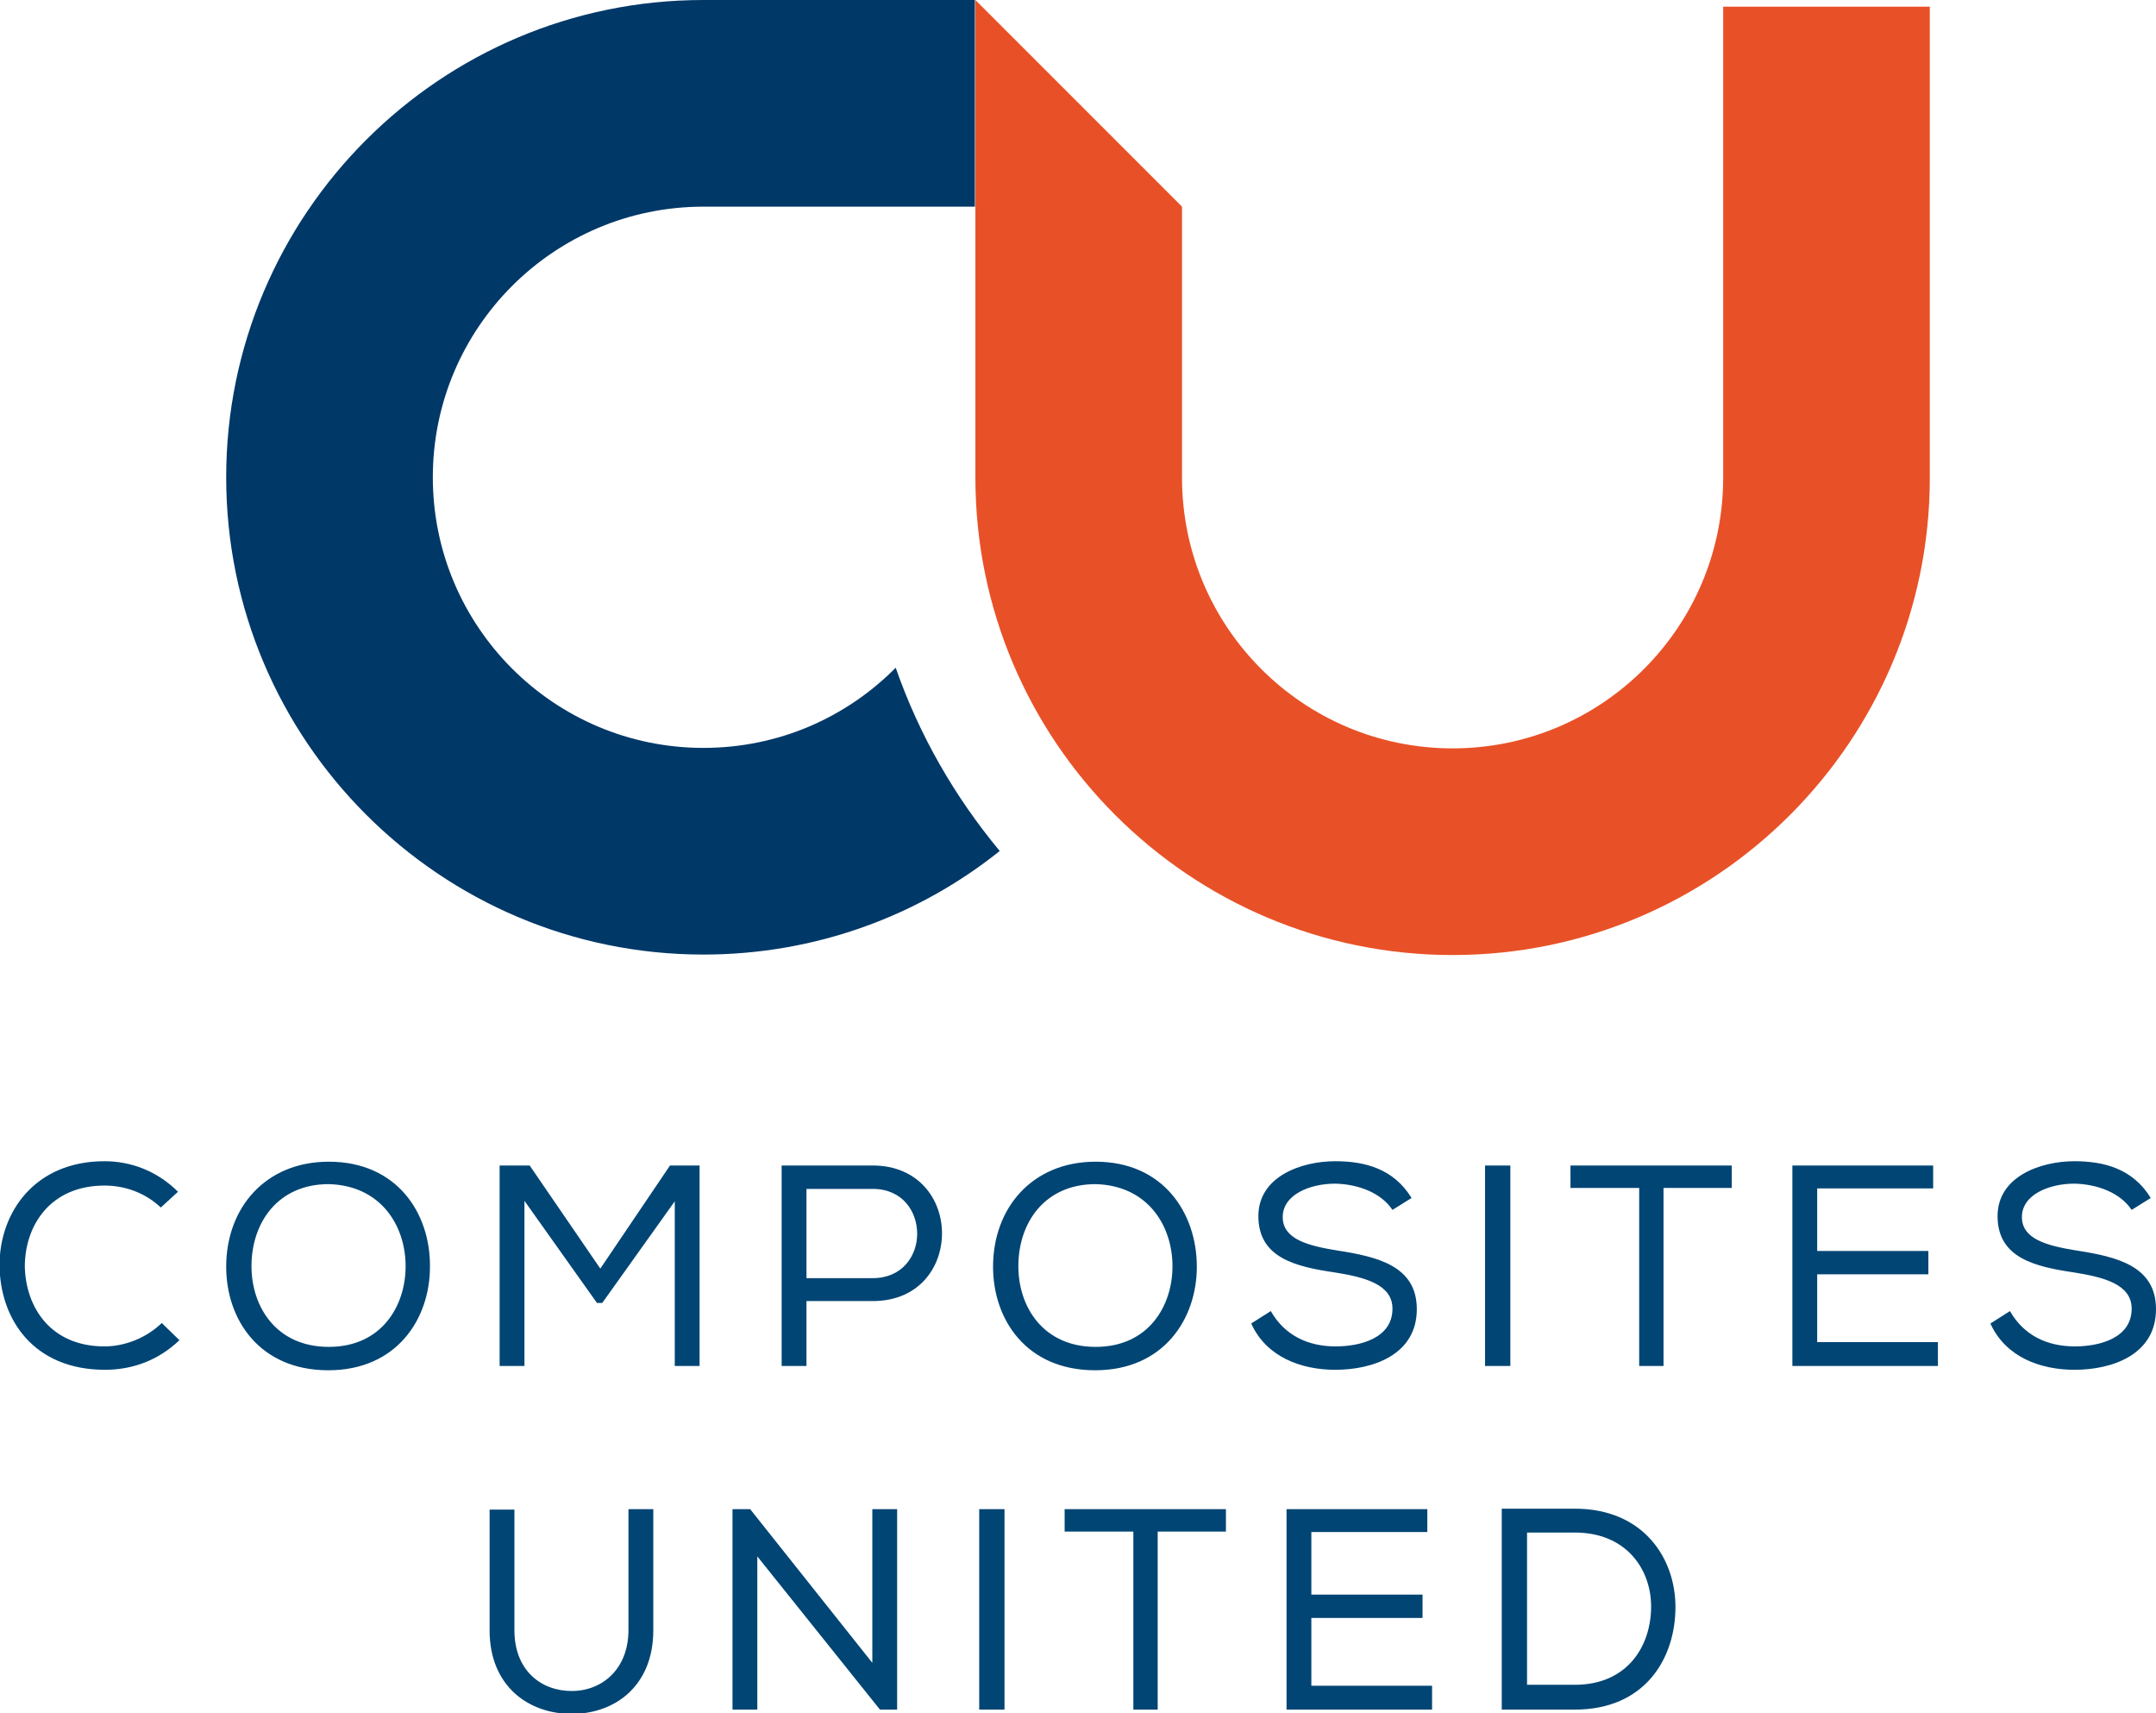
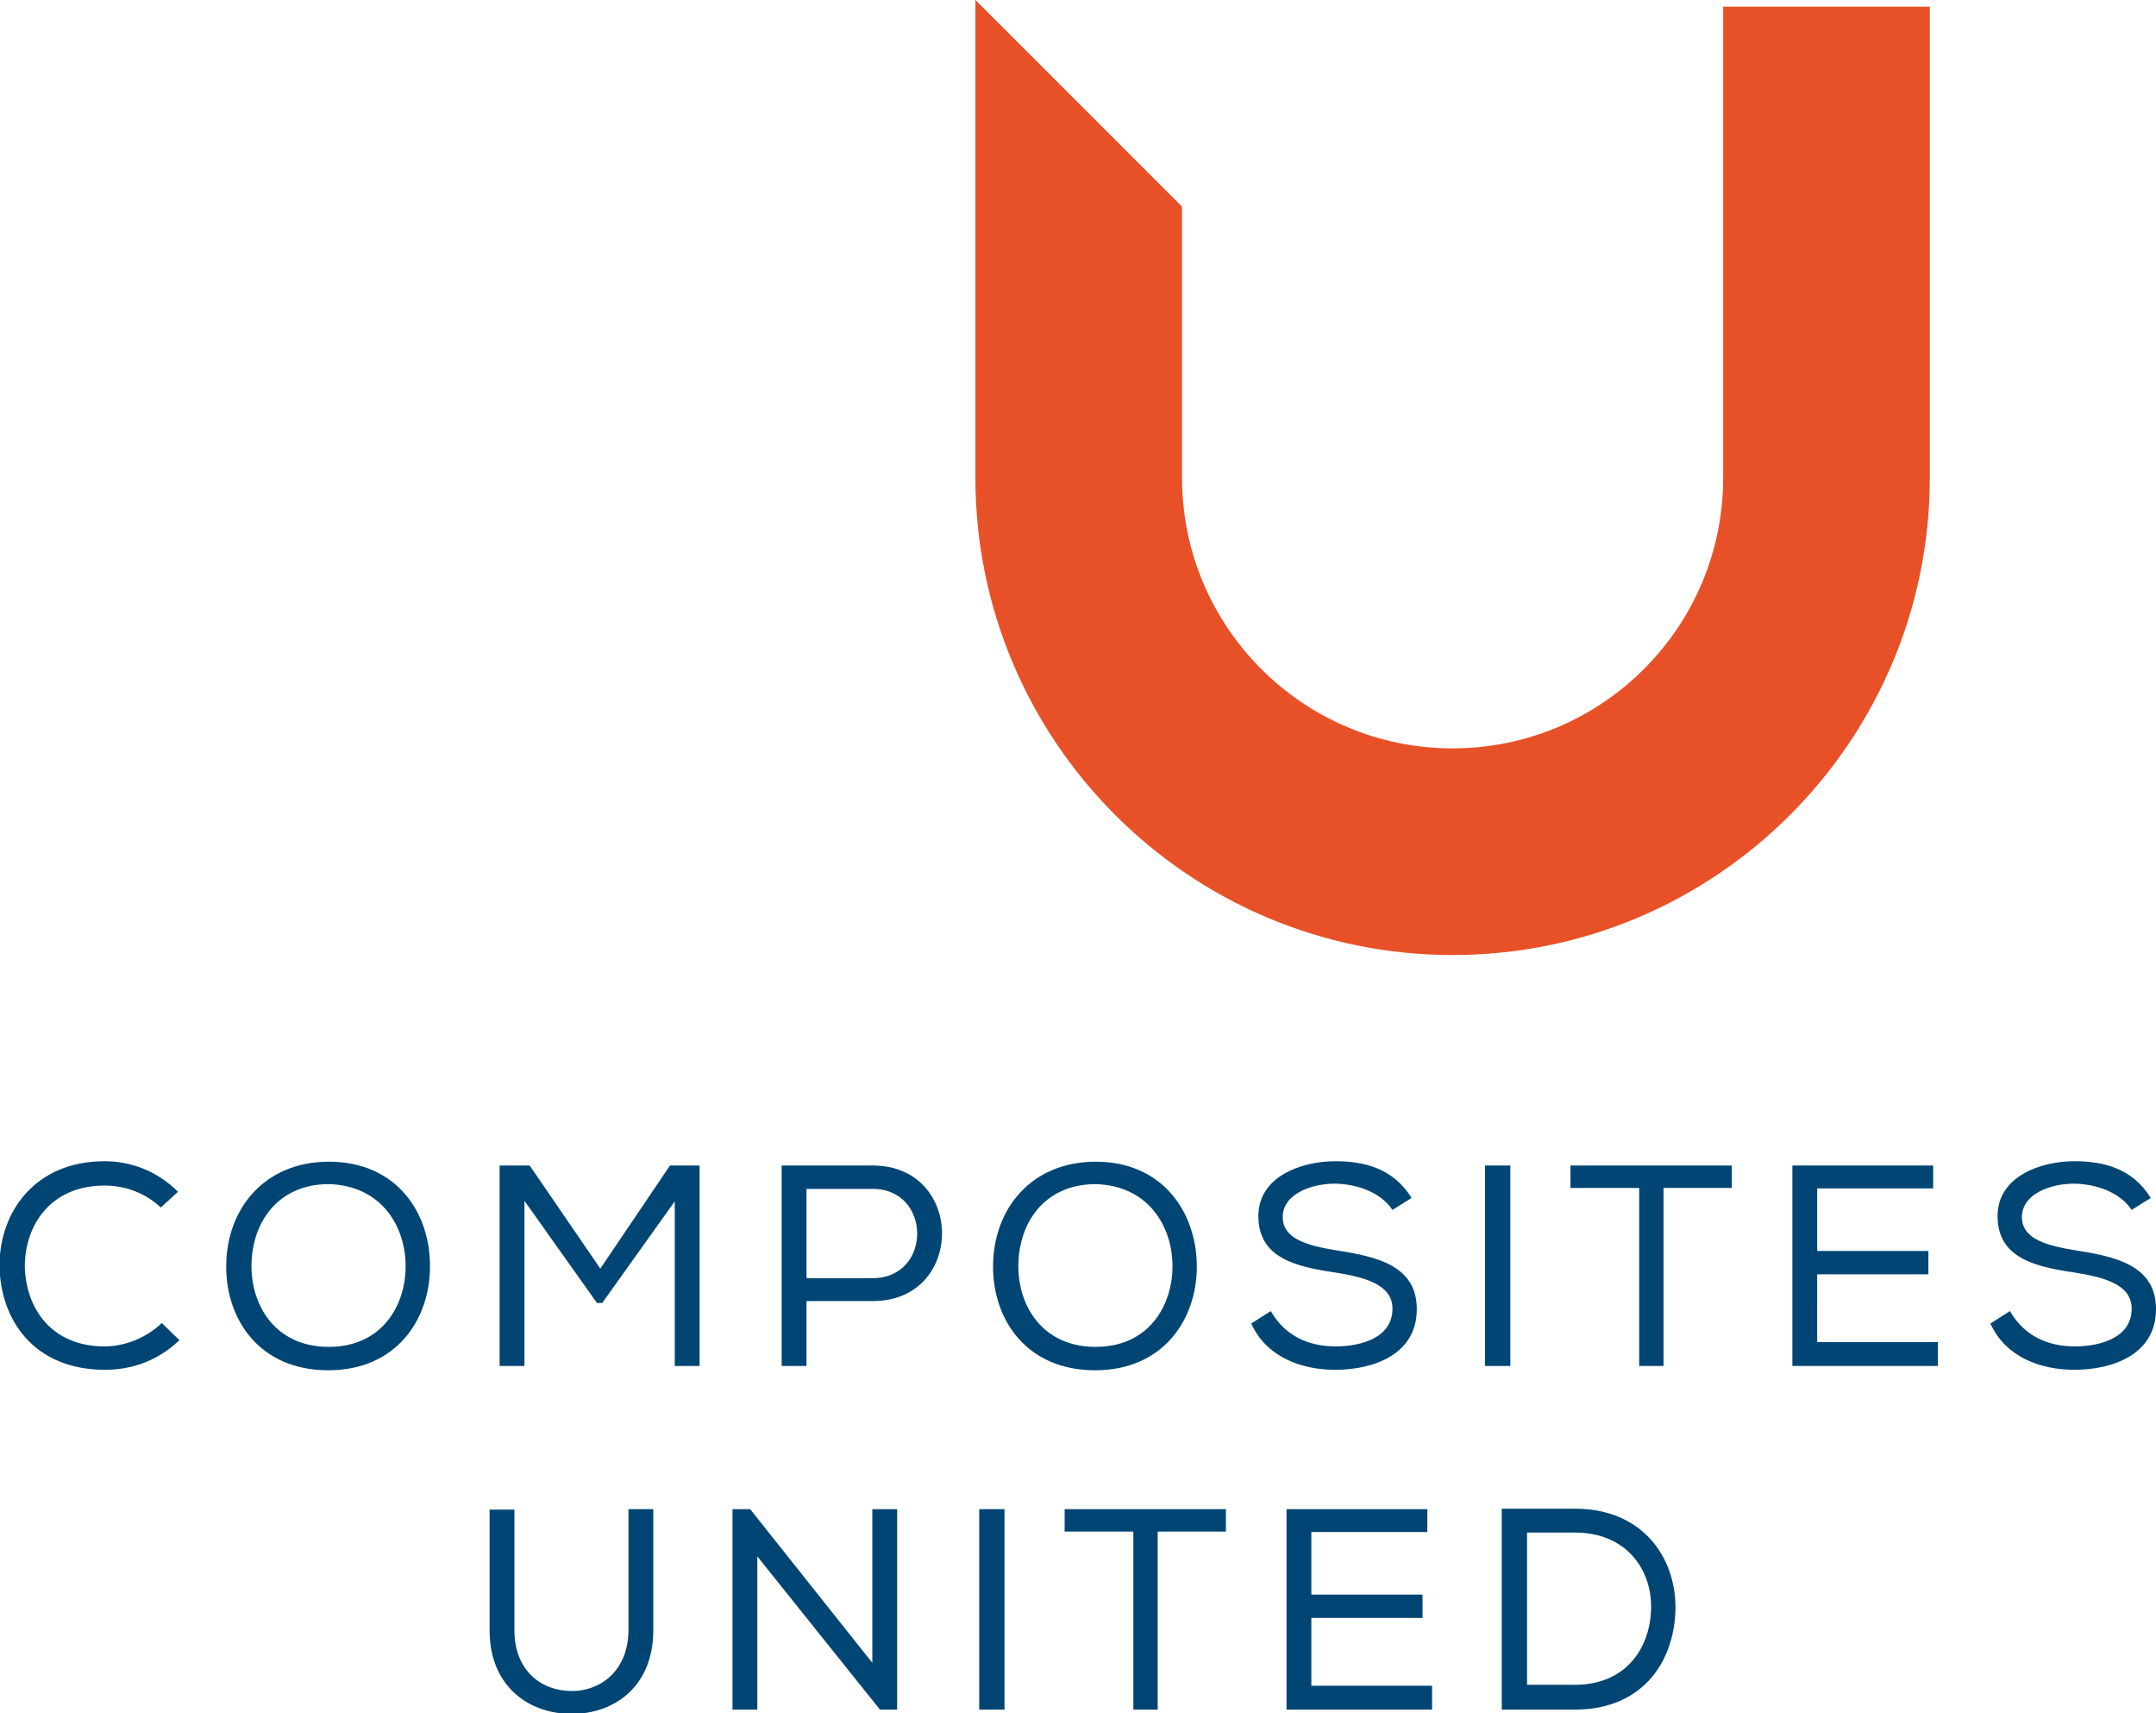
<svg xmlns="http://www.w3.org/2000/svg" id="Ebene_1" x="0px" y="0px" viewBox="0 0 451.8 359" style="enable-background:new 0 0 451.8 359;" xml:space="preserve">
  <style type="text/css">
	.st0{fill:#004574;}
	.st1{fill:#003868;}
	.st2{fill:#E85127;}
</style>
  <g>
    <path class="st0" d="M330,353h-10v-31.9h10c10.8,0,16,7.7,16,15.5C346,344.7,341.2,353,330,353 M314.7,316.1v42.1H330   c14.8,0,21.1-10.8,21.1-21.5c0-10.3-6.8-20.6-21.1-20.6H314.7z M269.6,316.2v42h30.5v-5h-25.3V339h23.3v-4.9h-23.3V321h24.3v-4.8   H269.6z M223.1,320.9h14.4v37.3h5.1v-37.3h14.3v-4.7h-33.8V320.9z M205.2,358.2h5.3v-42h-5.3V358.2z M157.2,316.2h-3.7v42h5.2   v-32.1l25.7,32.1h3.6v-42h-5.2v32.2L157.2,316.2z M136.9,316.2h-5.2v25.3c0,8.2-5.5,12.8-11.9,12.8c-6.5,0-12-4.4-12-12.7v-25.3   h-5.2v25.3c0,11.8,8.3,17.5,17.2,17.5c9.1,0,17.1-5.9,17.1-17.5V316.2z" />
    <path class="st0" d="M446.7,253.5l4-2.5c-3.8-6.2-9.9-7.7-16-7.7c-7.1,0-16.1,3.2-16.1,11.5c0,8.8,7.9,10.6,16,11.8   c6.3,1,12.1,2.5,12.1,7.6c0,6.2-6.8,7.9-11.9,7.9c-5.8,0-10.7-2.3-13.6-7.4l-4.1,2.6c3.2,7.1,10.6,9.7,17.6,9.7   c8,0,17.1-3.2,17.1-12.7c0-9.1-8.3-11-16.7-12.3c-6.2-1-11.4-2.4-11.4-7c0-4.7,5.7-7,11-7C439.5,248.1,444.3,249.9,446.7,253.5    M375.6,244.2v42h30.5v-5h-25.3V267h23.3v-4.9h-23.3V249h24.3v-4.8H375.6z M329.1,248.9h14.4v37.3h5.1v-37.3h14.3v-4.7h-33.8V248.9   z M311.2,286.2h5.3v-42h-5.3V286.2z M291.8,253.5l4-2.5c-3.8-6.2-9.9-7.7-16-7.7c-7.1,0-16.1,3.2-16.1,11.5c0,8.8,7.9,10.6,16,11.8   c6.3,1,12.1,2.5,12.1,7.6c0,6.2-6.8,7.9-11.9,7.9c-5.8,0-10.7-2.3-13.6-7.4l-4.1,2.6c3.2,7.1,10.6,9.7,17.6,9.7   c8,0,17.1-3.2,17.1-12.7c0-9.1-8.3-11-16.7-12.3c-6.2-1-11.4-2.4-11.4-7c0-4.7,5.7-7,11-7C284.6,248.1,289.4,249.9,291.8,253.5    M245.7,265.3c0,8.3-5,16.9-16.1,16.9c-11,0-16.2-8.4-16.2-16.9c0-9.1,5.5-17.2,16.2-17.2C240.6,248.4,245.7,256.9,245.7,265.3    M229.6,243.4c-13.3,0-21.5,9.7-21.5,22c0,11.1,7,21.7,21.4,21.7c14.3,0,21.3-10.7,21.3-21.7C250.8,254.2,243.8,243.4,229.6,243.4    M182.9,267.8H169v-18.7h13.9c6.2,0,9.3,4.7,9.3,9.4C192.2,263.1,189.1,267.8,182.9,267.8 M169,286.2v-13.6h13.9   c9.7,0,14.5-7.1,14.5-14.2c0-7.1-4.9-14.2-14.5-14.2h-19.1v42H169z M126.2,273l15.2-21.3v34.5h5.2v-42h-6.2l-14.6,21.6L111,244.2   h-6.3v42h5.2v-34.6l15.2,21.4H126.2z M85,265.3c0,8.3-5,16.9-16.1,16.9c-11,0-16.2-8.4-16.2-16.9c0-9.1,5.5-17.2,16.2-17.2   C79.9,248.4,85,256.9,85,265.3 M68.9,243.4c-13.3,0-21.5,9.7-21.5,22c0,11.1,7,21.7,21.4,21.7c14.3,0,21.3-10.7,21.3-21.7   C90.2,254.2,83.2,243.4,68.9,243.4 M37.6,280.8l-3.7-3.6c-3.2,3.1-7.7,4.9-12,4.9c-11.3,0-16.5-8.2-16.7-16.7c0-8.7,5.4-17,16.7-17   c4.3,0,8.5,1.5,11.8,4.6l3.6-3.3c-4.3-4.3-9.8-6.4-15.4-6.4c-14.6,0-22,10.7-22,21.8C0,276.4,7,287,22,287   C27.8,287,33.2,285,37.6,280.8" />
    <g>
-       <path class="st1" d="M204.3,0h-56.9c-55.2,0-100,44.9-100,100c0,55.2,44.9,100,100,100c23.5,0,45.1-8.1,62.1-21.7    c-9.4-11.3-16.9-24.3-21.8-38.4c-10.3,10.4-24.5,16.8-40.3,16.8c-31.3,0-56.7-25.4-56.7-56.7c0-31.3,25.4-56.7,56.7-56.7h56.9    L204.3,0L204.3,0z" />
      <path class="st2" d="M361.1,1.4v98.7c0,31.3-25.4,56.7-56.7,56.7c-31.3,0-56.7-25.4-56.7-56.7V43.3L204.4,0v0.1v43.3v56.7    c0,55.2,44.9,100,100,100c55.2,0,100-44.9,100-100V1.4H361.1z" />
    </g>
  </g>
</svg>